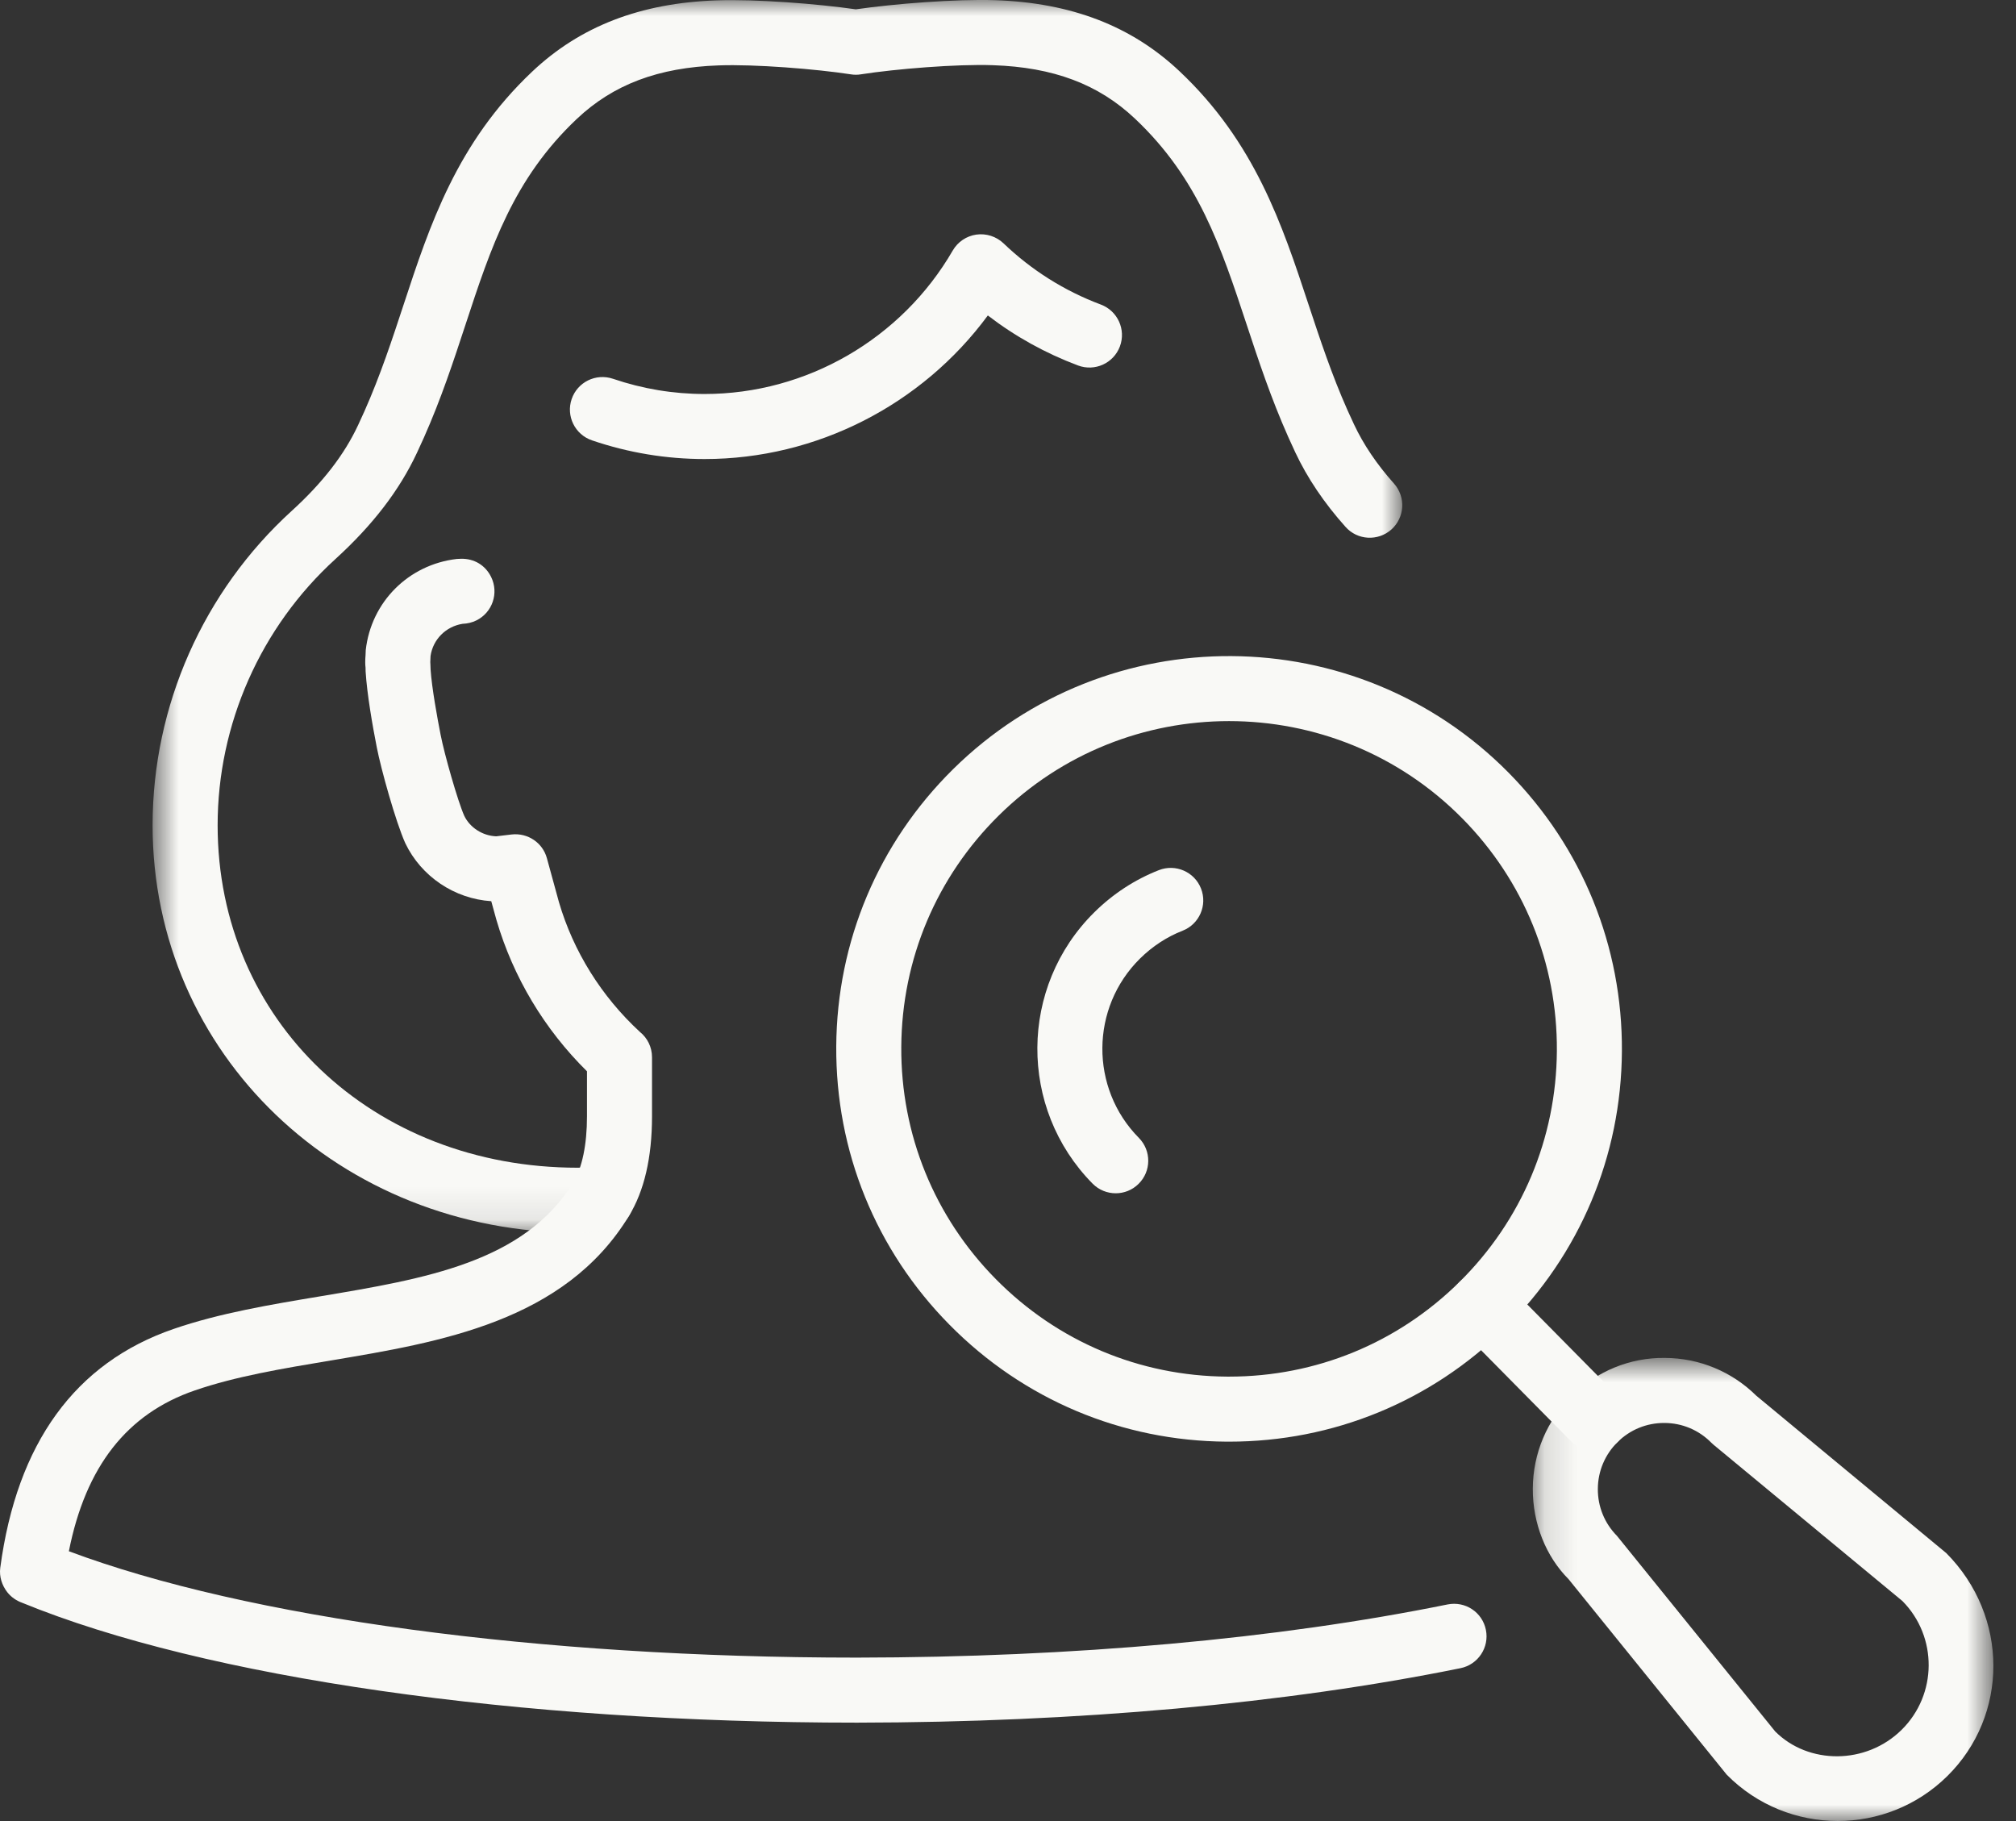
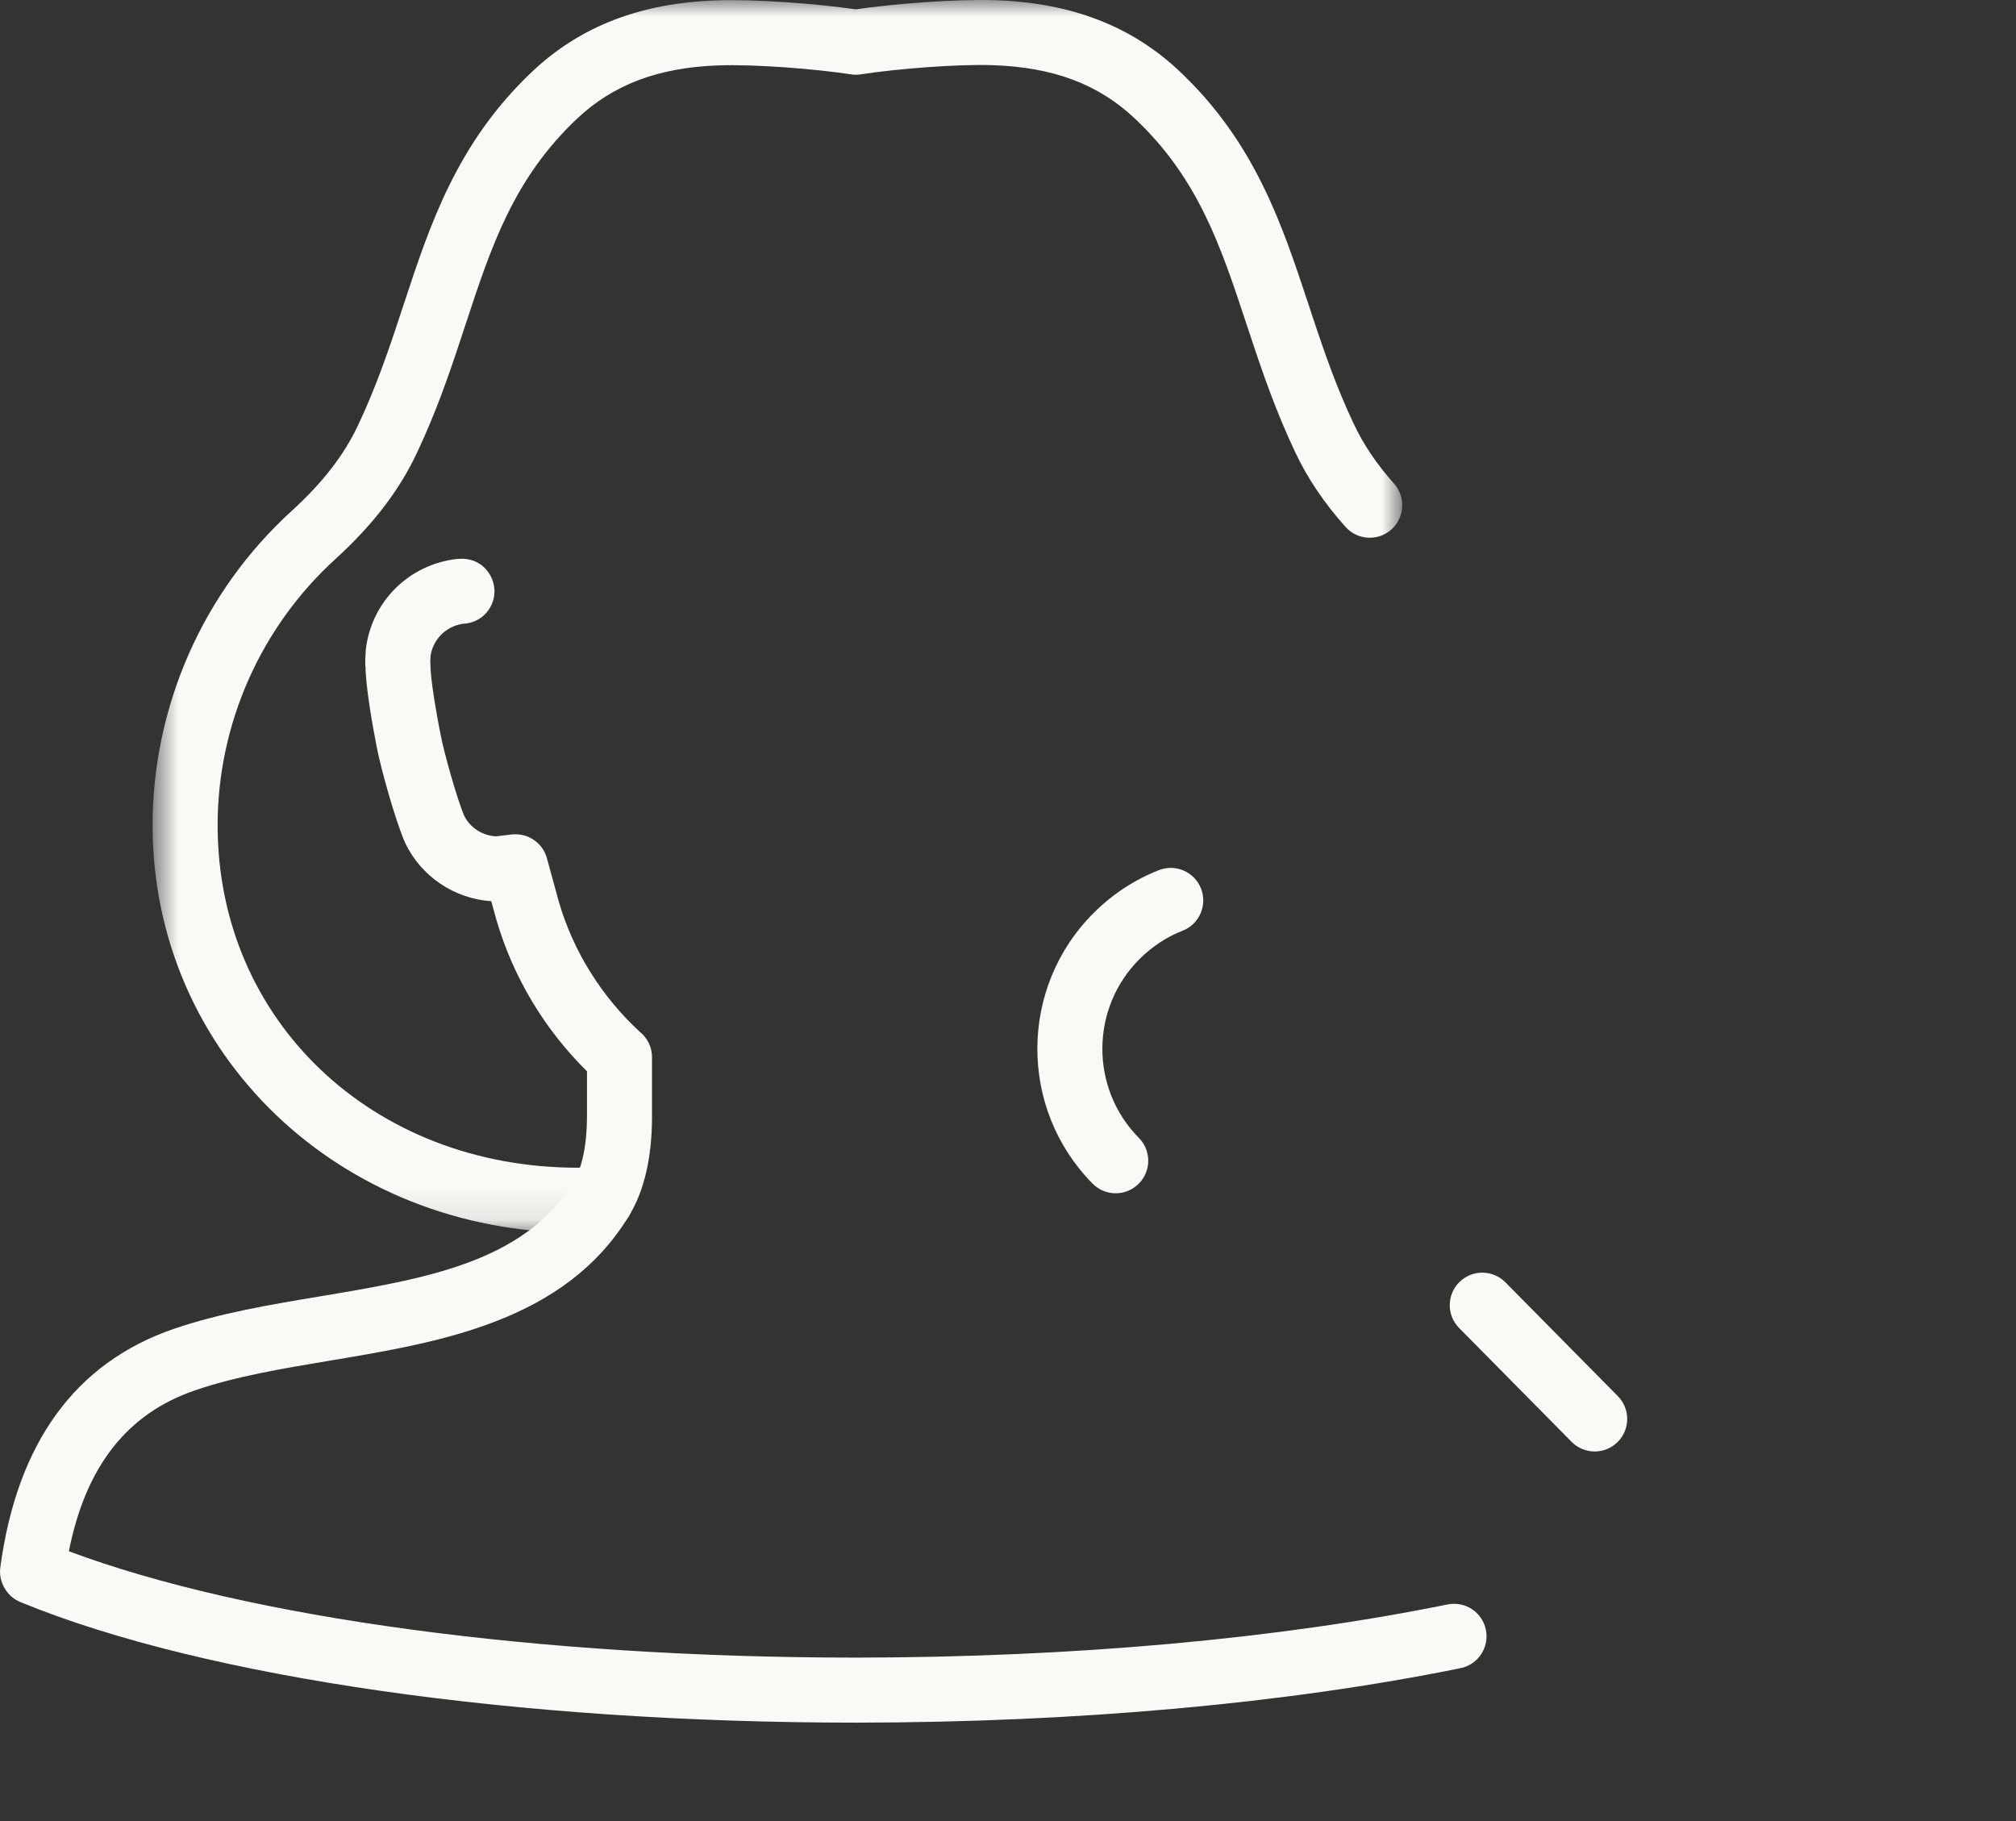
<svg xmlns="http://www.w3.org/2000/svg" xmlns:xlink="http://www.w3.org/1999/xlink" width="62px" height="56px" viewBox="0 0 62 56" version="1.1">
  <rect x="0" y="0" width="62" height="56" fill="#333333" stroke="none" />
  <title>F6874B9C-2E13-4BD1-9CDE-9E1AC91B97E2</title>
  <desc>Created with sketchtool.</desc>
  <defs>
    <polygon id="path-1" points="0.693 0.003 39.125 0.003 39.125 37.912 0.693 37.912" />
-     <polygon id="path-3" points="0.14 0.76 14.304 0.76 14.304 15 0.14 15" />
  </defs>
  <g id="-" stroke="none" stroke-width="1" fill="none" fill-rule="evenodd">
    <g id="Landing-Page---Desktop" transform="translate(-500, -1415)">
      <g id="Our-Promise" transform="translate(0, 1282)">
        <g id="USP-1" transform="translate(405, 133)">
          <g id="Bespoke-Treatment-White-Icon" transform="translate(95, 0)">
-             <path d="M21.669,14.116 C20.489,14.116 19.325,13.923 18.204,13.541 C17.683,13.363 17.402,12.795 17.581,12.272 C17.759,11.749 18.326,11.471 18.851,11.648 C19.762,11.958 20.709,12.116 21.669,12.116 C24.8,12.116 27.726,10.425 29.302,7.702 C29.456,7.437 29.724,7.257 30.027,7.214 C30.328,7.172 30.637,7.269 30.86,7.481 C31.727,8.311 32.734,8.945 33.856,9.366 C34.373,9.56 34.635,10.137 34.441,10.654 C34.246,11.172 33.67,11.432 33.154,11.239 C32.151,10.863 31.221,10.347 30.38,9.701 C28.354,12.45 25.113,14.116 21.669,14.116" id="Fill-1" fill="#F9F9F6" />
            <path d="M26.354,52.974 C15.913,52.974 6.321,51.597 0.682,49.288 C0.504,49.224 0.343,49.113 0.226,48.965 C0.06,48.753 -0.028,48.481 0.008,48.213 C0.519,44.379 2.313,41.907 5.339,40.867 C6.748,40.381 8.32,40.119 9.841,39.865 C13.078,39.324 16.134,38.813 17.634,36.353 C17.904,35.912 18.052,35.196 18.052,34.333 L18.052,32.944 C16.742,31.651 15.783,30.051 15.267,28.289 L15.108,27.713 C13.979,27.64 12.955,26.956 12.464,25.929 C12.17,25.275 11.713,23.635 11.587,22.978 C11.455,22.306 11.288,21.351 11.244,20.646 C11.242,20.626 11.242,20.55 11.242,20.53 C11.23,20.446 11.229,20.296 11.242,20.147 C11.243,20.093 11.245,20.019 11.248,19.994 C11.412,18.514 12.563,17.361 14.048,17.189 C14.092,17.185 14.141,17.184 14.179,17.183 C14.583,17.175 14.927,17.381 15.105,17.744 C15.348,18.24 15.142,18.839 14.646,19.081 C14.52,19.143 14.373,19.178 14.227,19.183 C13.712,19.265 13.315,19.662 13.241,20.173 C13.24,20.226 13.238,20.291 13.235,20.315 C13.233,20.332 13.231,20.37 13.237,20.436 C13.24,20.468 13.242,20.553 13.242,20.584 C13.279,21.149 13.451,22.091 13.551,22.597 C13.664,23.185 14.081,24.647 14.278,25.088 C14.451,25.448 14.836,25.7 15.259,25.718 L15.737,25.661 C16.229,25.607 16.688,25.912 16.819,26.39 L17.19,27.743 C17.635,29.26 18.498,30.644 19.681,31.734 C19.908,31.917 20.052,32.197 20.052,32.511 L20.052,34.333 C20.052,35.596 19.812,36.627 19.34,37.396 C17.366,40.635 13.543,41.274 10.171,41.837 C8.665,42.089 7.242,42.327 5.99,42.758 C3.906,43.474 2.635,45.095 2.118,47.703 C7.607,49.757 16.572,50.974 26.353,50.974 C33.008,50.966 39.289,50.401 44.518,49.339 C45.065,49.23 45.588,49.579 45.697,50.12 C45.807,50.661 45.457,51.189 44.916,51.299 C39.56,52.387 33.141,52.966 26.354,52.974" id="Fill-3" fill="#F9F9F6" />
            <g id="Group-7" transform="translate(4, -0.003)">
              <mask id="mask-2" fill="white">
                <use xlink:href="#path-1" />
              </mask>
              <g id="Clip-6" />
              <path d="M13.769,37.912 C6.437,37.912 0.693,32.408 0.693,25.381 C0.693,21.712 2.252,18.189 4.97,15.715 C5.919,14.851 6.587,13.989 7.012,13.078 L7.21,12.645 C7.697,11.548 8.06,10.445 8.411,9.377 C9.216,6.929 10.048,4.398 12.363,2.209 C13.839,0.813 15.694,0.095 18.034,0.015 C19.245,-0.029 21.15,0.121 22.32,0.29 C23.489,0.12 25.405,-0.032 26.604,0.009 C28.945,0.087 30.802,0.803 32.278,2.197 C34.596,4.383 35.432,6.913 36.24,9.361 C36.593,10.428 36.957,11.531 37.445,12.626 L37.644,13.059 C37.934,13.676 38.346,14.286 38.87,14.872 C39.238,15.284 39.203,15.916 38.792,16.285 C38.379,16.652 37.747,16.619 37.38,16.205 C36.726,15.475 36.205,14.702 35.833,13.909 L35.619,13.441 C35.09,12.253 34.709,11.102 34.341,9.988 C33.544,7.575 32.855,5.491 30.905,3.652 C29.783,2.592 28.395,2.07 26.538,2.008 C25.422,1.968 23.538,2.123 22.475,2.289 C22.373,2.306 22.27,2.306 22.167,2.289 C21.103,2.125 19.214,1.973 18.103,2.014 C16.246,2.078 14.859,2.601 13.737,3.662 C11.79,5.503 11.104,7.588 10.311,10.002 C9.945,11.116 9.566,12.268 9.038,13.457 C8.969,13.613 8.897,13.769 8.824,13.925 C8.285,15.079 7.464,16.149 6.316,17.194 C4.014,19.289 2.693,22.274 2.693,25.381 C2.693,31.385 7.455,35.912 13.769,35.912 C13.921,35.912 14.07,35.901 14.22,35.891 L14.431,35.877 C14.976,35.859 15.455,36.267 15.486,36.819 C15.518,37.37 15.096,37.843 14.545,37.874 L14.355,37.887 C14.161,37.9 13.966,37.912 13.769,37.912" id="Fill-5" fill="#F9F9F6" mask="url(#mask-2)" />
            </g>
            <g id="Group-10" transform="translate(47, 40.998)">
              <mask id="mask-4" fill="white">
                <use xlink:href="#path-3" />
              </mask>
              <g id="Clip-9" />
-               <path d="M4.178,2.76 C3.638,2.76 3.13,2.968 2.746,3.348 C2.359,3.731 2.143,4.242 2.14,4.786 C2.136,5.331 2.345,5.844 2.728,6.232 L7.593,12.245 C8.611,13.268 10.386,13.279 11.484,12.195 C12.581,11.11 12.593,9.335 11.508,8.237 L5.702,3.433 C5.676,3.412 5.652,3.389 5.628,3.366 C5.246,2.978 4.736,2.763 4.191,2.76 L4.178,2.76 Z M9.518,15 C8.279,15 7.041,14.525 6.104,13.576 L1.239,7.563 C0.547,6.87 0.133,5.853 0.14,4.774 C0.147,3.695 0.573,2.683 1.341,1.926 C2.109,1.167 3.127,0.746 4.203,0.76 C5.265,0.766 6.261,1.179 7.014,1.923 L12.858,6.764 C14.79,8.714 14.772,11.758 12.89,13.617 C11.956,14.54 10.737,15 9.518,15 L9.518,15 Z" id="Fill-8" fill="#F9F9F6" mask="url(#mask-4)" />
            </g>
            <path d="M49.043,44.635 C48.785,44.635 48.527,44.536 48.332,44.338 L44.875,40.839 C44.486,40.446 44.49,39.813 44.883,39.425 C45.276,39.037 45.908,39.04 46.297,39.433 L49.754,42.932 C50.143,43.325 50.139,43.958 49.746,44.346 C49.551,44.539 49.297,44.635 49.043,44.635" id="Fill-11" fill="#F9F9F6" />
-             <path d="M37.799,22.175 C35.238,22.175 32.676,23.142 30.715,25.079 C28.799,26.972 27.735,29.497 27.718,32.19 C27.701,34.883 28.735,37.42 30.627,39.336 C32.519,41.252 35.044,42.316 37.737,42.333 L37.801,42.333 C40.47,42.333 42.983,41.301 44.883,39.424 C46.799,37.531 47.863,35.007 47.88,32.314 C47.897,29.621 46.863,27.083 44.971,25.167 C43.002,23.174 40.402,22.175 37.799,22.175 M37.802,44.333 L37.725,44.333 C34.497,44.313 31.472,43.037 29.204,40.741 C26.936,38.446 25.698,35.404 25.718,32.177 C25.738,28.95 27.013,25.924 29.309,23.656 C34.049,18.975 41.712,19.022 46.395,23.761 C48.662,26.057 49.9,29.099 49.88,32.326 C49.861,35.553 48.585,38.579 46.289,40.847 C44.012,43.097 41,44.333 37.802,44.333" id="Fill-13" fill="#F9F9F6" />
            <path d="M34.313,36.695 C34.055,36.695 33.797,36.596 33.601,36.398 C31.316,34.083 31.34,30.341 33.654,28.055 C34.23,27.486 34.899,27.049 35.64,26.758 C36.154,26.557 36.735,26.81 36.936,27.324 C37.138,27.838 36.884,28.419 36.371,28.62 C35.883,28.811 35.442,29.1 35.06,29.477 C33.53,30.988 33.514,33.463 35.025,34.992 C35.413,35.385 35.409,36.019 35.015,36.406 C34.821,36.599 34.567,36.695 34.313,36.695" id="Fill-15" fill="#F9F9F6" />
          </g>
        </g>
      </g>
    </g>
  </g>
</svg>